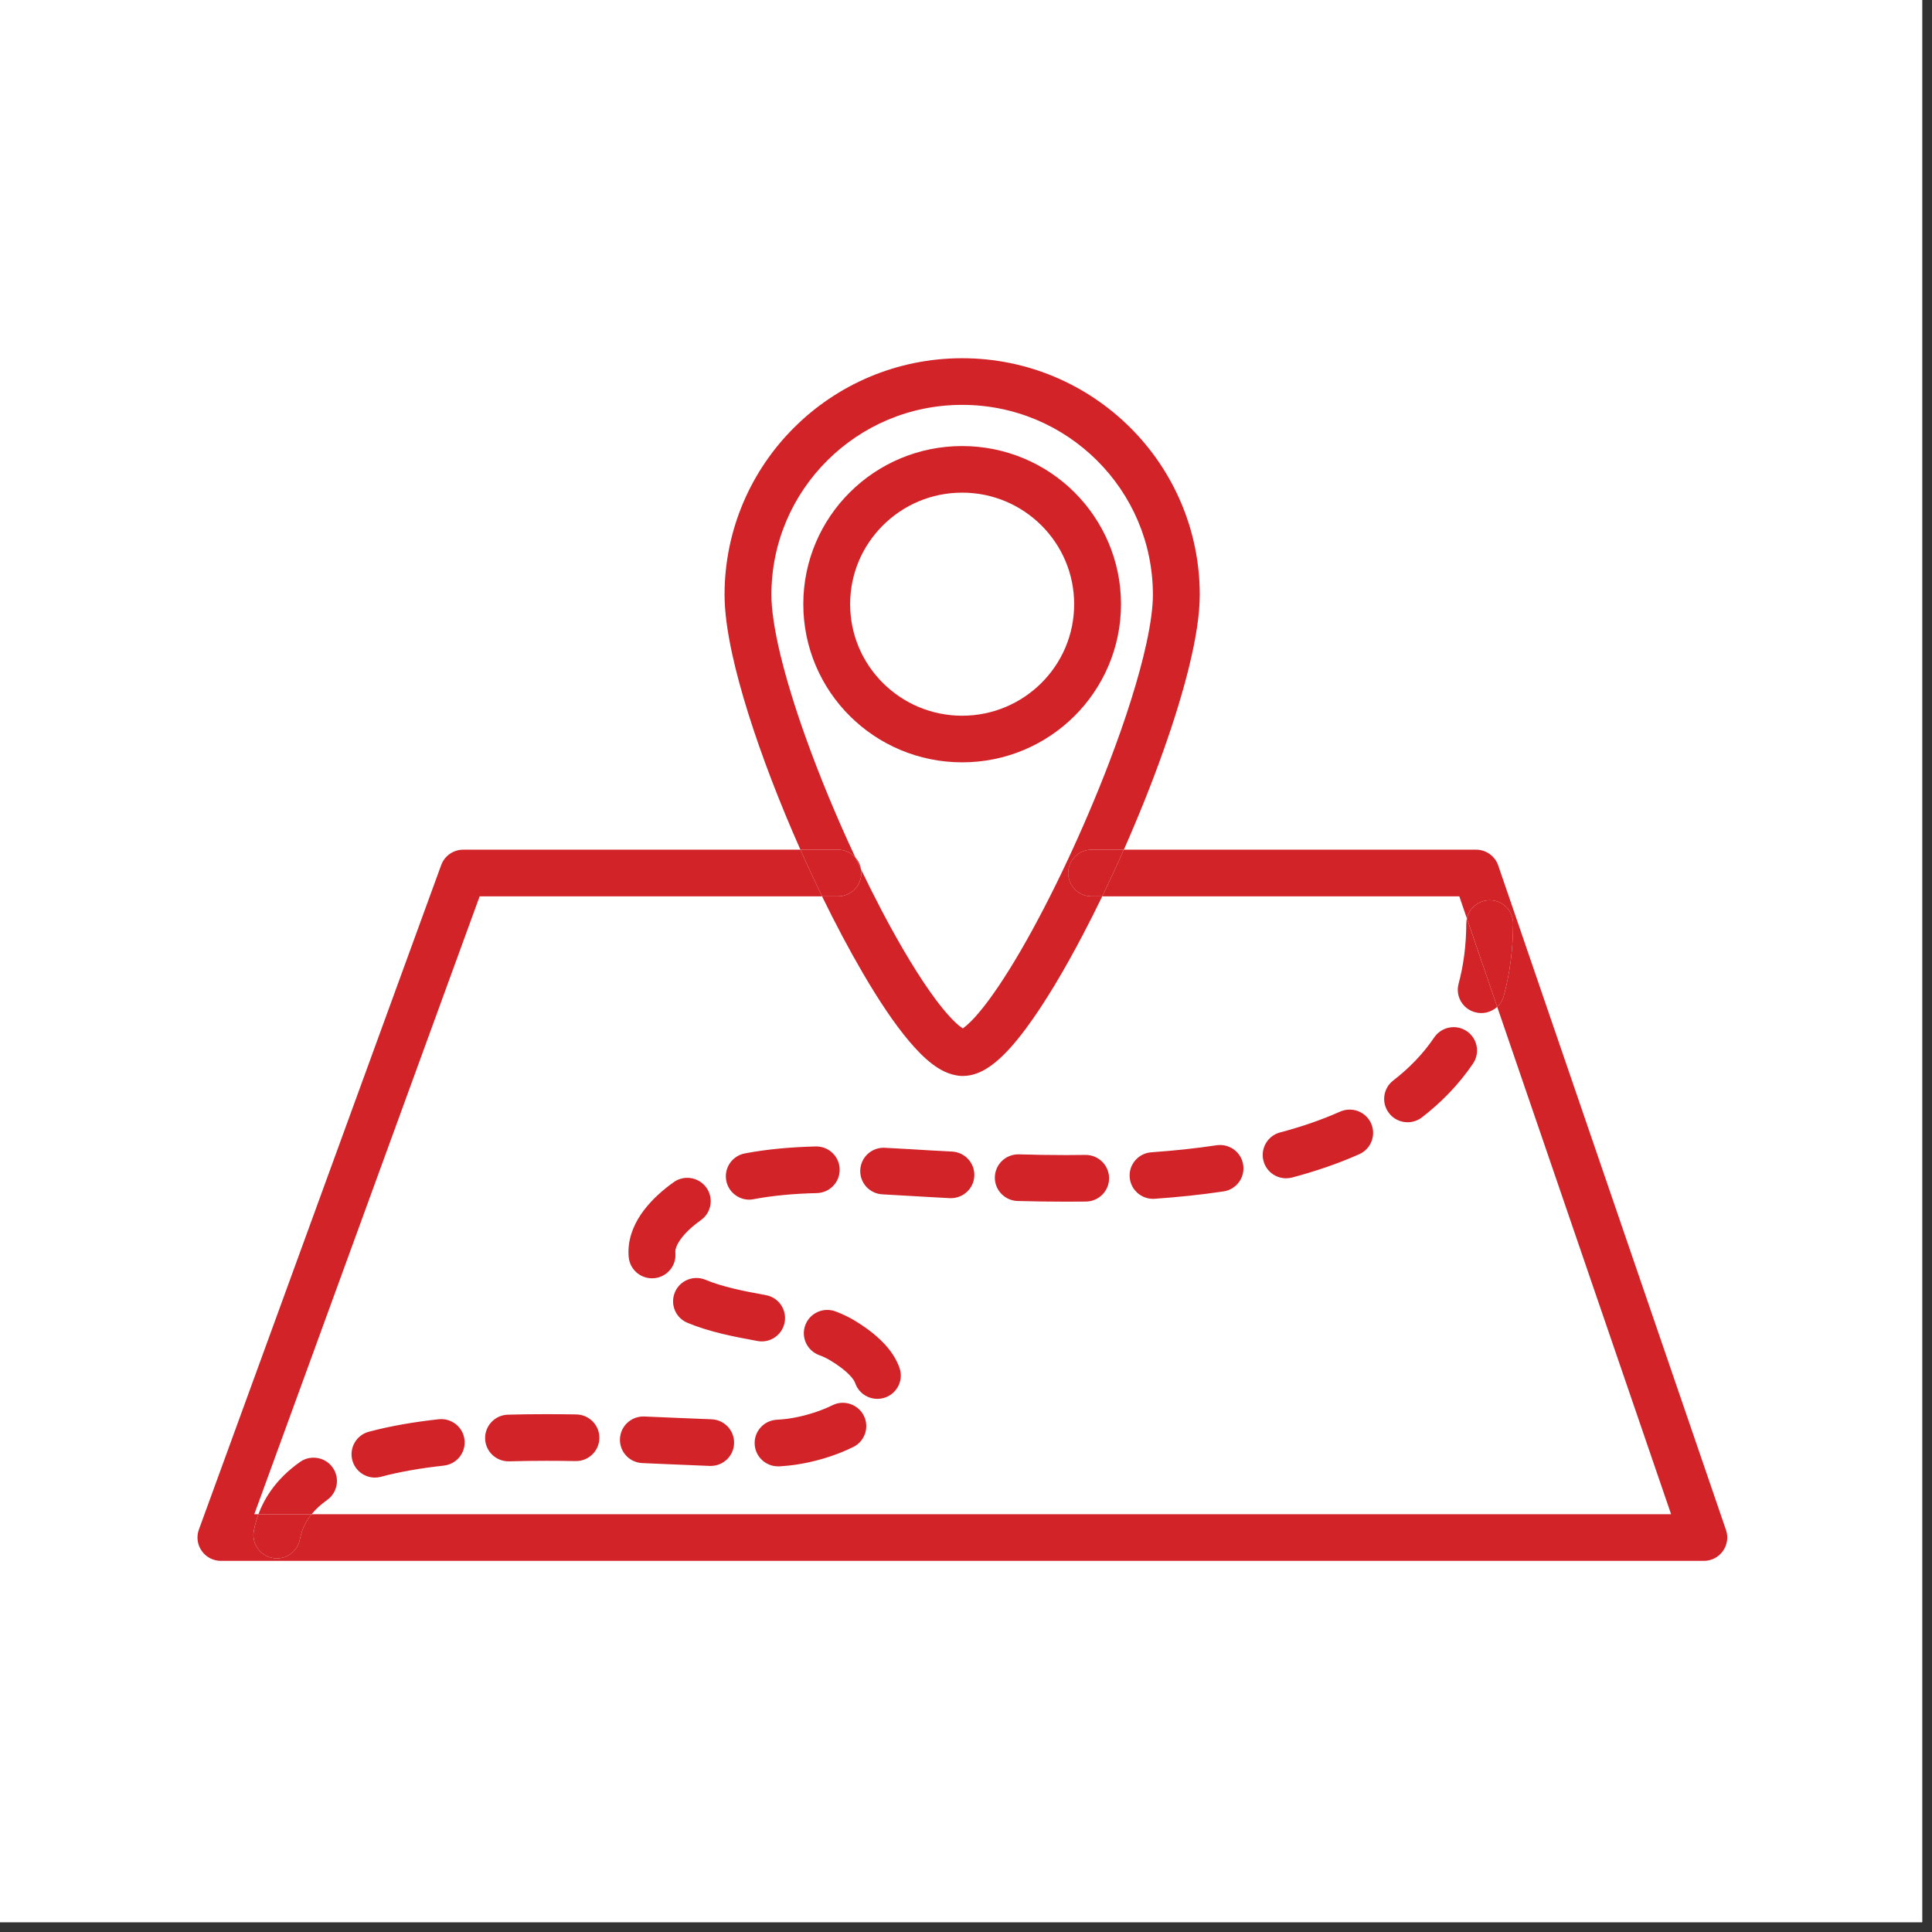
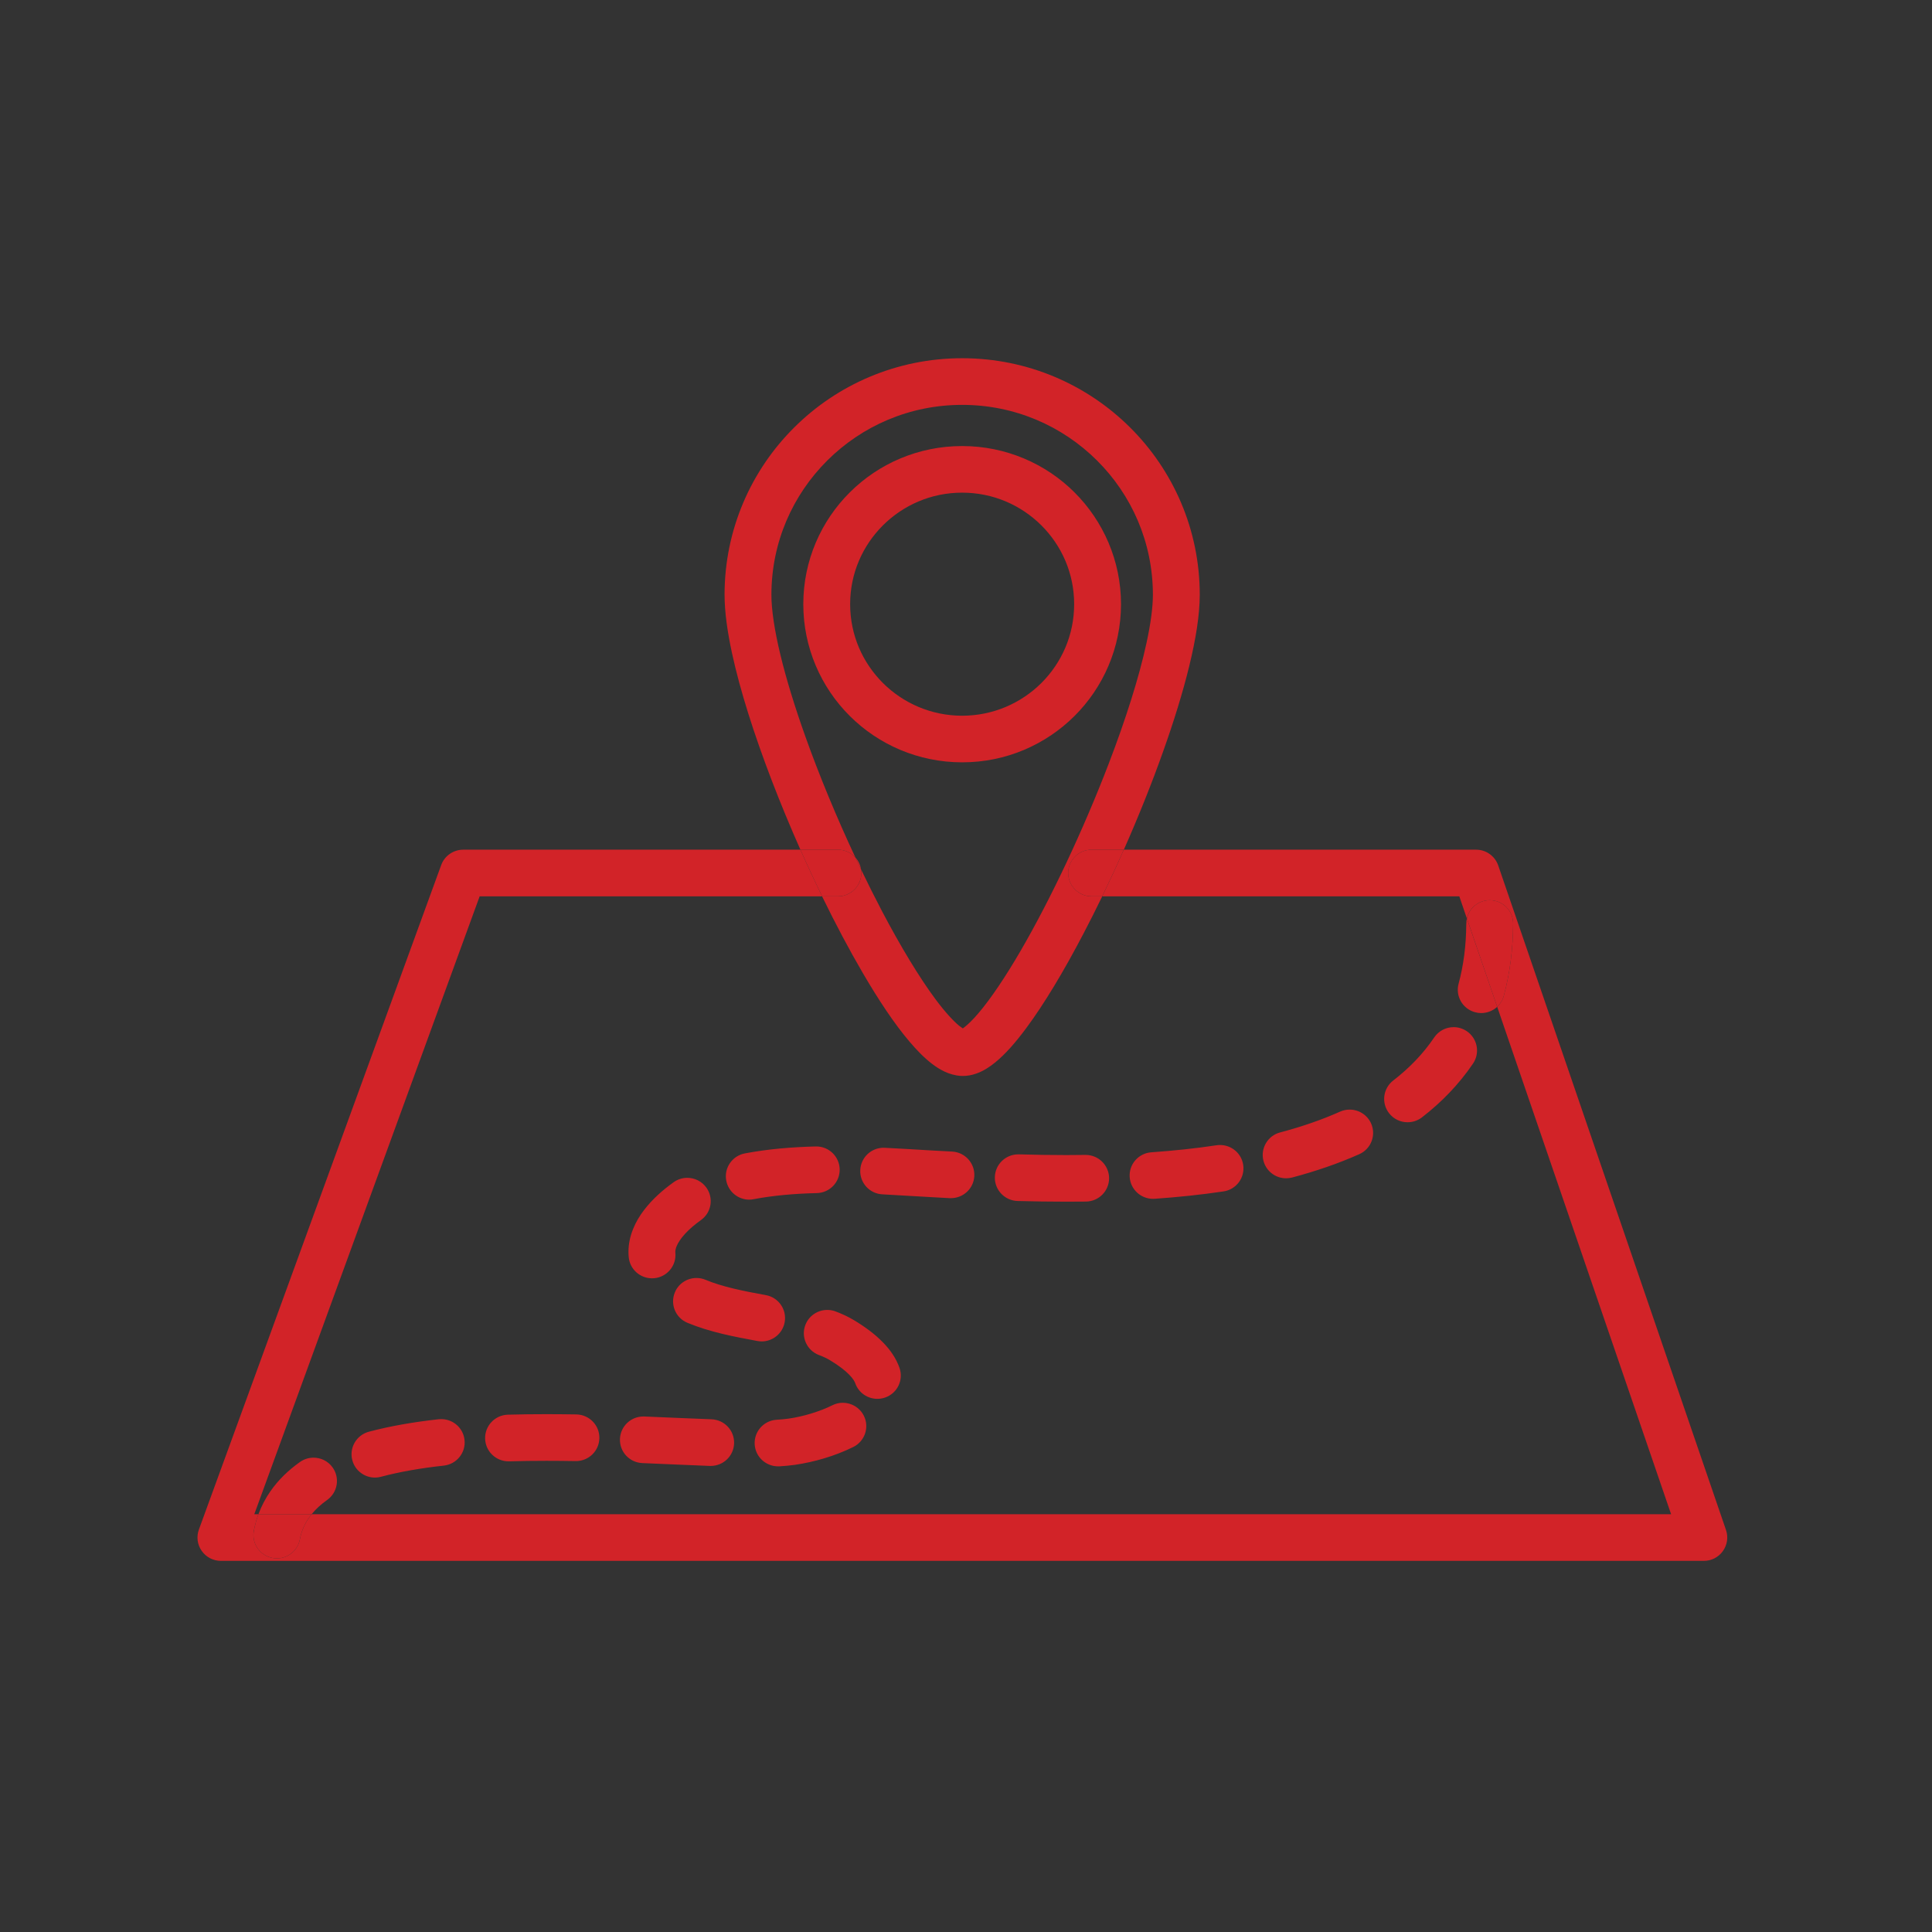
<svg xmlns="http://www.w3.org/2000/svg" width="195" zoomAndPan="magnify" viewBox="0 0 146.25 146.25" height="195" preserveAspectRatio="xMidYMid meet" version="1.0">
  <rect x="0" y="0" width="146.25" height="146.25" fill="#333333" stroke="none" />
  <defs>
    <clipPath id="66c6375c71">
-       <path d="M 0 0 L 145.504 0 L 145.504 145.504 L 0 145.504 Z M 0 0 " clip-rule="nonzero" />
-     </clipPath>
+       </clipPath>
    <clipPath id="619e4f11ae">
      <path d="M 14.629 64 L 131 64 L 131 118.129 L 14.629 118.129 Z M 14.629 64 " clip-rule="nonzero" />
    </clipPath>
    <clipPath id="7e94d31a8a">
      <path d="M 54 27.098 L 91 27.098 L 91 82 L 54 82 Z M 54 27.098 " clip-rule="nonzero" />
    </clipPath>
  </defs>
  <g clip-path="url(#66c6375c71)">
    <path fill="#ffffff" d="M 0 0 L 145.504 0 L 145.504 145.504 L 0 145.504 Z M 0 0 " fill-opacity="1" fill-rule="nonzero" />
    <path fill="#ffffff" d="M 0 0 L 145.504 0 L 145.504 145.504 L 0 145.504 Z M 0 0 " fill-opacity="1" fill-rule="nonzero" />
  </g>
  <g clip-path="url(#619e4f11ae)">
    <path fill="#d22328" d="M 64.754 64.914 C 64.895 65.215 65.039 65.516 65.18 65.812 C 65.125 65.469 64.977 65.16 64.754 64.914 M 111.738 64.32 C 111.738 64.32 99.648 64.32 85.07 64.32 C 84.543 65.52 83.996 66.699 83.438 67.852 C 95.902 67.852 106.844 67.852 110.469 67.852 L 111.039 69.523 C 111.219 68.734 111.926 68.145 112.77 68.145 C 112.773 68.145 112.777 68.145 112.781 68.145 C 113.762 68.152 114.547 68.945 114.543 69.922 C 114.531 71.895 114.289 73.711 113.836 75.383 C 113.746 75.715 113.57 75.996 113.336 76.215 L 126.5 114.625 L 23.59 114.625 C 23.516 114.715 23.449 114.805 23.383 114.898 C 23.047 115.383 22.82 115.906 22.699 116.535 C 22.535 117.379 21.793 117.969 20.961 117.969 C 20.848 117.969 20.734 117.957 20.625 117.934 C 19.66 117.75 19.031 116.824 19.215 115.867 C 19.301 115.438 19.414 115.023 19.562 114.625 L 19.25 114.625 L 36.309 67.852 C 36.602 67.852 36.949 67.852 37.34 67.852 C 41.574 67.852 51.23 67.852 62.23 67.852 C 61.672 66.699 61.121 65.52 60.59 64.32 C 54.027 64.32 48.031 64.32 43.5 64.32 C 40.91 64.32 38.805 64.32 37.34 64.32 C 35.879 64.32 35.066 64.32 35.066 64.32 C 34.32 64.32 33.652 64.785 33.398 65.484 L 15.055 115.789 C 14.859 116.332 14.938 116.93 15.27 117.402 C 15.602 117.875 16.141 118.156 16.723 118.156 L 128.98 118.156 C 129.555 118.156 130.086 117.883 130.418 117.418 C 130.754 116.949 130.84 116.359 130.656 115.82 L 113.414 65.516 C 113.168 64.801 112.496 64.32 111.738 64.32 " fill-opacity="1" fill-rule="nonzero" />
  </g>
  <g clip-path="url(#7e94d31a8a)">
    <path fill="#d22328" d="M 72.832 54.18 C 70.488 54.176 68.379 53.234 66.84 51.707 C 65.301 50.172 64.355 48.074 64.355 45.734 C 64.355 43.398 65.301 41.301 66.84 39.766 C 68.379 38.238 70.488 37.293 72.832 37.293 C 75.18 37.293 77.289 38.238 78.828 39.766 C 80.367 41.301 81.312 43.398 81.312 45.734 C 81.312 48.074 80.367 50.172 78.828 51.707 C 77.289 53.234 75.18 54.176 72.832 54.18 M 72.836 33.766 C 72.836 33.766 72.836 33.766 72.832 33.766 C 72.832 33.766 72.832 33.766 72.828 33.766 C 69.516 33.766 66.5 35.105 64.332 37.27 C 62.156 39.43 60.809 42.434 60.809 45.734 C 60.809 49.035 62.156 52.039 64.332 54.203 C 66.5 56.363 69.516 57.707 72.832 57.707 C 76.148 57.711 79.164 56.367 81.336 54.203 C 83.508 52.043 84.859 49.035 84.859 45.734 C 84.859 42.438 83.508 39.434 81.336 37.27 C 79.168 35.105 76.148 33.766 72.836 33.766 M 72.836 27.117 C 72.836 27.117 72.836 27.117 72.832 27.117 C 67.871 27.117 63.363 29.125 60.117 32.363 C 56.863 35.598 54.848 40.086 54.848 45.023 C 54.852 46.332 55.059 47.801 55.41 49.434 C 56.023 52.277 57.09 55.602 58.398 59.023 C 59.074 60.785 59.812 62.566 60.59 64.32 C 61.527 64.32 62.473 64.32 63.43 64.32 C 63.957 64.32 64.43 64.551 64.754 64.914 C 63.348 61.91 62.023 58.723 60.953 55.719 C 60.168 53.516 59.52 51.41 59.074 49.562 C 58.629 47.723 58.391 46.125 58.395 45.023 C 58.395 41.047 60.008 37.465 62.625 34.859 C 65.242 32.254 68.84 30.648 72.832 30.648 C 76.824 30.648 80.426 32.254 83.043 34.859 C 85.66 37.465 87.27 41.047 87.273 45.023 C 87.273 45.938 87.109 47.215 86.785 48.688 C 86.227 51.273 85.203 54.488 83.93 57.805 C 82.02 62.789 79.547 68.043 77.258 71.977 C 76.117 73.941 75.012 75.582 74.105 76.652 C 73.656 77.188 73.254 77.574 72.984 77.773 C 72.949 77.801 72.91 77.828 72.883 77.848 C 72.809 77.801 72.715 77.734 72.605 77.648 C 72.16 77.285 71.52 76.586 70.824 75.652 C 69.602 74.012 68.176 71.656 66.762 68.965 C 66.234 67.957 65.703 66.898 65.18 65.812 C 65.195 65.902 65.203 65.992 65.203 66.086 C 65.203 67.062 64.41 67.852 63.43 67.852 C 63.027 67.852 62.629 67.852 62.23 67.852 C 63.242 69.926 64.281 71.891 65.309 73.648 C 66.52 75.723 67.703 77.5 68.84 78.84 C 69.41 79.512 69.965 80.082 70.559 80.535 C 70.859 80.766 71.172 80.965 71.523 81.129 C 71.875 81.289 72.273 81.414 72.73 81.445 C 72.785 81.445 72.84 81.449 72.891 81.449 C 73.25 81.449 73.582 81.379 73.875 81.277 C 74.441 81.082 74.891 80.781 75.324 80.434 C 76.129 79.777 76.879 78.91 77.676 77.84 C 79.059 75.977 80.539 73.5 82.008 70.691 C 82.488 69.773 82.969 68.824 83.438 67.852 C 83.172 67.852 82.902 67.852 82.633 67.852 C 81.656 67.852 80.863 67.062 80.863 66.086 C 80.863 65.109 81.656 64.32 82.633 64.32 C 83.453 64.32 84.266 64.32 85.074 64.32 C 86.16 61.867 87.172 59.348 88.035 56.922 C 88.855 54.621 89.543 52.402 90.031 50.391 C 90.52 48.375 90.816 46.578 90.82 45.023 C 90.82 40.086 88.805 35.598 85.551 32.363 C 82.301 29.125 77.797 27.117 72.836 27.117 " fill-opacity="1" fill-rule="nonzero" />
  </g>
  <path fill="#d22328" d="M 63.43 64.32 C 62.473 64.32 61.527 64.32 60.59 64.32 C 61.121 65.52 61.672 66.699 62.23 67.852 C 62.629 67.852 63.027 67.852 63.43 67.852 C 64.41 67.852 65.203 67.059 65.203 66.086 C 65.203 65.992 65.195 65.902 65.18 65.812 C 65.039 65.516 64.895 65.215 64.754 64.914 C 64.43 64.551 63.957 64.32 63.43 64.32 M 85.07 64.32 C 84.266 64.32 83.453 64.32 82.633 64.32 C 81.656 64.32 80.859 65.109 80.859 66.086 C 80.859 67.059 81.656 67.852 82.633 67.852 C 82.902 67.852 83.172 67.852 83.438 67.852 C 83.996 66.699 84.543 65.52 85.07 64.32 " fill-opacity="1" fill-rule="nonzero" />
  <path fill="#d22328" d="M 23.734 110.344 C 23.379 110.344 23.02 110.449 22.707 110.672 C 21.84 111.285 21.07 112.02 20.465 112.895 C 20.098 113.422 19.793 114.004 19.562 114.625 L 23.59 114.625 C 23.898 114.242 24.285 113.887 24.762 113.547 C 25.559 112.984 25.746 111.883 25.18 111.086 C 24.836 110.602 24.289 110.344 23.734 110.344 M 33.406 107.426 C 33.34 107.426 33.273 107.43 33.207 107.434 L 33.211 107.434 C 31.352 107.641 29.574 107.941 27.926 108.379 C 26.977 108.633 26.418 109.602 26.672 110.543 C 26.883 111.332 27.602 111.852 28.383 111.852 C 28.535 111.852 28.691 111.832 28.844 111.789 C 30.262 111.41 31.875 111.133 33.598 110.945 C 34.57 110.836 35.273 109.965 35.164 108.996 C 35.066 108.094 34.297 107.426 33.406 107.426 M 48.699 107.227 C 47.754 107.227 46.969 107.969 46.93 108.922 C 46.891 109.895 47.648 110.715 48.629 110.754 C 50.438 110.828 52.16 110.91 53.734 110.969 C 53.754 110.969 53.777 110.969 53.801 110.969 C 54.75 110.969 55.535 110.223 55.57 109.27 C 55.605 108.293 54.844 107.477 53.863 107.438 C 52.32 107.383 50.598 107.301 48.773 107.227 C 48.746 107.227 48.723 107.227 48.699 107.227 M 41.367 107.051 C 40.395 107.051 39.414 107.062 38.441 107.09 C 37.465 107.121 36.695 107.934 36.723 108.906 C 36.75 109.863 37.539 110.621 38.492 110.621 C 38.512 110.621 38.527 110.621 38.547 110.621 C 39.48 110.594 40.422 110.582 41.367 110.582 C 42.102 110.582 42.836 110.59 43.57 110.602 C 43.578 110.602 43.59 110.602 43.602 110.602 C 44.566 110.602 45.355 109.832 45.371 108.867 C 45.391 107.891 44.609 107.09 43.629 107.07 C 42.883 107.059 42.125 107.051 41.367 107.051 M 63.801 106.188 C 63.535 106.188 63.27 106.246 63.012 106.375 C 62.023 106.867 60.75 107.242 59.672 107.391 C 59.434 107.426 59.137 107.453 58.793 107.473 C 57.816 107.531 57.07 108.367 57.129 109.34 C 57.184 110.277 57.965 111 58.898 111 C 58.934 111 58.969 111 59.004 111 C 59.418 110.973 59.805 110.938 60.168 110.887 C 61.629 110.676 63.191 110.227 64.594 109.535 C 65.469 109.102 65.828 108.039 65.391 107.168 C 65.078 106.547 64.453 106.188 63.801 106.188 M 62.621 99.16 C 61.906 99.16 61.234 99.594 60.965 100.297 C 60.617 101.207 61.078 102.227 61.992 102.574 C 62.324 102.699 62.605 102.832 62.824 102.965 C 63.508 103.375 63.984 103.754 64.281 104.059 C 64.586 104.367 64.703 104.594 64.742 104.711 C 64.996 105.438 65.684 105.891 66.414 105.891 C 66.609 105.891 66.809 105.859 67 105.793 C 67.926 105.473 68.414 104.465 68.09 103.543 C 67.836 102.824 67.395 102.18 66.82 101.598 C 66.246 101.012 65.535 100.473 64.66 99.945 C 64.207 99.672 63.738 99.457 63.25 99.273 C 63.047 99.195 62.832 99.16 62.621 99.16 M 52.723 96.742 C 52.031 96.742 51.371 97.148 51.09 97.824 C 50.711 98.723 51.133 99.758 52.035 100.133 C 53.742 100.844 55.594 101.191 57.336 101.512 C 57.445 101.531 57.551 101.543 57.66 101.543 C 58.5 101.543 59.242 100.945 59.398 100.094 C 59.574 99.133 58.938 98.215 57.973 98.039 C 56.27 97.734 54.625 97.395 53.41 96.879 C 53.184 96.785 52.953 96.742 52.723 96.742 M 52.027 89.16 C 51.672 89.16 51.312 89.266 51 89.488 C 50.191 90.066 49.395 90.758 48.746 91.609 C 48.422 92.035 48.137 92.504 47.926 93.031 C 47.711 93.555 47.574 94.145 47.574 94.766 C 47.574 94.898 47.582 95.035 47.594 95.168 C 47.68 96.082 48.453 96.766 49.355 96.766 C 49.414 96.766 49.469 96.766 49.527 96.758 C 50.5 96.668 51.215 95.805 51.125 94.836 L 51.121 94.766 C 51.121 94.66 51.145 94.523 51.215 94.348 C 51.316 94.086 51.543 93.738 51.867 93.387 C 52.191 93.035 52.613 92.68 53.055 92.363 C 53.855 91.801 54.039 90.699 53.473 89.902 C 53.125 89.418 52.578 89.16 52.027 89.16 M 77.082 87.383 C 76.125 87.383 75.336 88.141 75.309 89.102 C 75.281 90.074 76.055 90.887 77.031 90.914 C 78.23 90.945 79.461 90.965 80.719 90.965 C 81.211 90.965 81.707 90.965 82.207 90.957 C 83.184 90.945 83.969 90.145 83.957 89.168 C 83.941 88.203 83.152 87.426 82.184 87.426 C 82.176 87.426 82.168 87.426 82.16 87.426 C 81.676 87.434 81.195 87.438 80.719 87.438 C 79.5 87.438 78.301 87.418 77.129 87.383 C 77.113 87.383 77.098 87.383 77.082 87.383 M 66.891 86.883 C 65.949 86.883 65.168 87.617 65.121 88.562 C 65.07 89.535 65.824 90.363 66.801 90.41 C 67.977 90.473 69.141 90.543 70.27 90.609 C 70.793 90.637 71.332 90.668 71.891 90.699 C 71.922 90.699 71.953 90.699 71.984 90.699 C 72.922 90.699 73.703 89.973 73.754 89.031 C 73.805 88.055 73.055 87.227 72.078 87.172 C 71.531 87.145 70.992 87.113 70.473 87.086 C 69.359 87.02 68.184 86.945 66.98 86.887 C 66.949 86.887 66.918 86.883 66.891 86.883 M 61.793 86.785 C 61.777 86.785 61.762 86.785 61.746 86.785 C 59.949 86.832 58.145 86.977 56.383 87.312 C 55.422 87.496 54.793 88.418 54.977 89.375 C 55.141 90.223 55.883 90.812 56.715 90.812 C 56.828 90.812 56.938 90.801 57.051 90.777 C 58.555 90.492 60.172 90.355 61.832 90.316 C 62.812 90.293 63.586 89.484 63.562 88.508 C 63.539 87.547 62.75 86.785 61.793 86.785 M 92.359 86.676 C 92.273 86.676 92.184 86.684 92.094 86.695 C 90.48 86.938 88.824 87.109 87.16 87.227 C 86.184 87.293 85.445 88.137 85.516 89.109 C 85.582 90.039 86.359 90.75 87.281 90.75 C 87.324 90.75 87.363 90.75 87.406 90.746 C 89.148 90.625 90.895 90.445 92.621 90.188 C 93.59 90.043 94.254 89.145 94.109 88.18 C 93.98 87.305 93.223 86.676 92.359 86.676 M 102.168 83.996 C 101.926 83.996 101.68 84.043 101.445 84.148 C 100.039 84.777 98.512 85.297 96.902 85.723 C 95.957 85.973 95.395 86.941 95.645 87.883 C 95.855 88.672 96.57 89.195 97.355 89.195 C 97.508 89.195 97.66 89.176 97.812 89.137 C 99.578 88.668 101.281 88.09 102.895 87.371 C 103.789 86.973 104.188 85.93 103.789 85.039 C 103.492 84.383 102.848 83.996 102.168 83.996 M 110.039 77.754 C 109.469 77.754 108.91 78.027 108.566 78.535 C 107.727 79.777 106.684 80.852 105.465 81.793 C 104.691 82.391 104.551 83.5 105.152 84.27 C 105.5 84.719 106.023 84.953 106.555 84.953 C 106.934 84.953 107.316 84.832 107.637 84.586 C 109.121 83.441 110.438 82.086 111.508 80.508 C 112.055 79.699 111.84 78.602 111.027 78.055 C 110.723 77.852 110.379 77.754 110.039 77.754 M 111.039 69.523 C 111.012 69.645 111 69.77 111 69.898 L 110.996 69.898 C 110.988 71.598 110.781 73.109 110.414 74.465 C 110.16 75.406 110.719 76.375 111.664 76.625 C 111.816 76.668 111.973 76.688 112.125 76.688 C 112.578 76.688 113.012 76.516 113.336 76.215 L 111.039 69.523 " fill-opacity="1" fill-rule="nonzero" />
  <path fill="#d22328" d="M 23.59 114.625 L 19.562 114.625 C 19.414 115.023 19.301 115.441 19.219 115.867 C 19.031 116.824 19.66 117.75 20.625 117.934 C 20.738 117.957 20.848 117.969 20.961 117.969 C 21.793 117.969 22.535 117.379 22.699 116.535 C 22.82 115.906 23.047 115.383 23.383 114.898 C 23.449 114.805 23.516 114.715 23.59 114.625 M 112.77 68.145 C 111.926 68.145 111.219 68.734 111.043 69.523 L 113.336 76.215 C 113.57 75.996 113.75 75.715 113.836 75.383 C 114.289 73.711 114.531 71.895 114.543 69.922 C 114.551 68.945 113.762 68.152 112.781 68.145 C 112.777 68.145 112.773 68.145 112.77 68.145 " fill-opacity="1" fill-rule="nonzero" />
</svg>